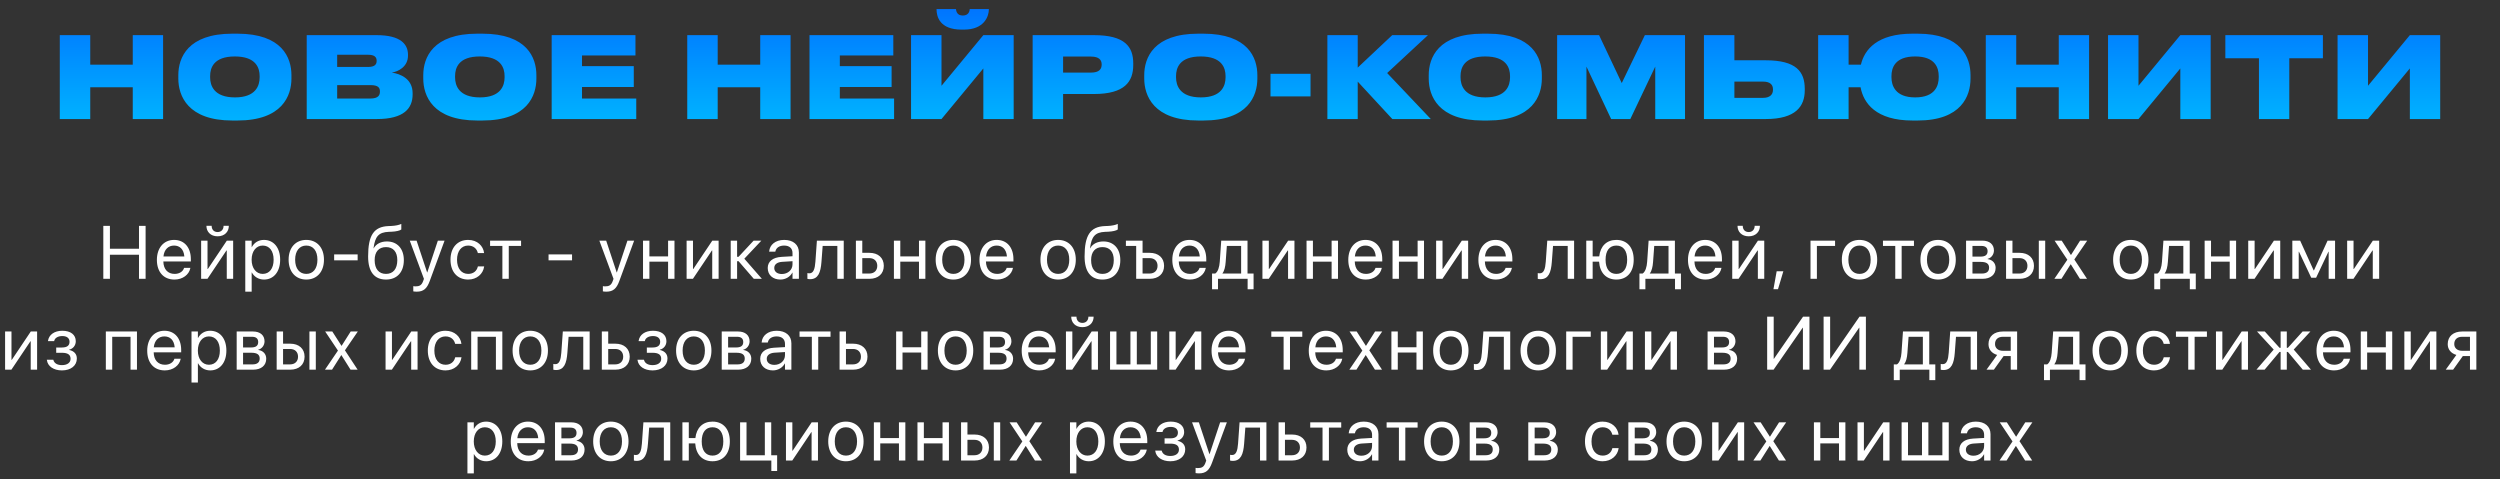
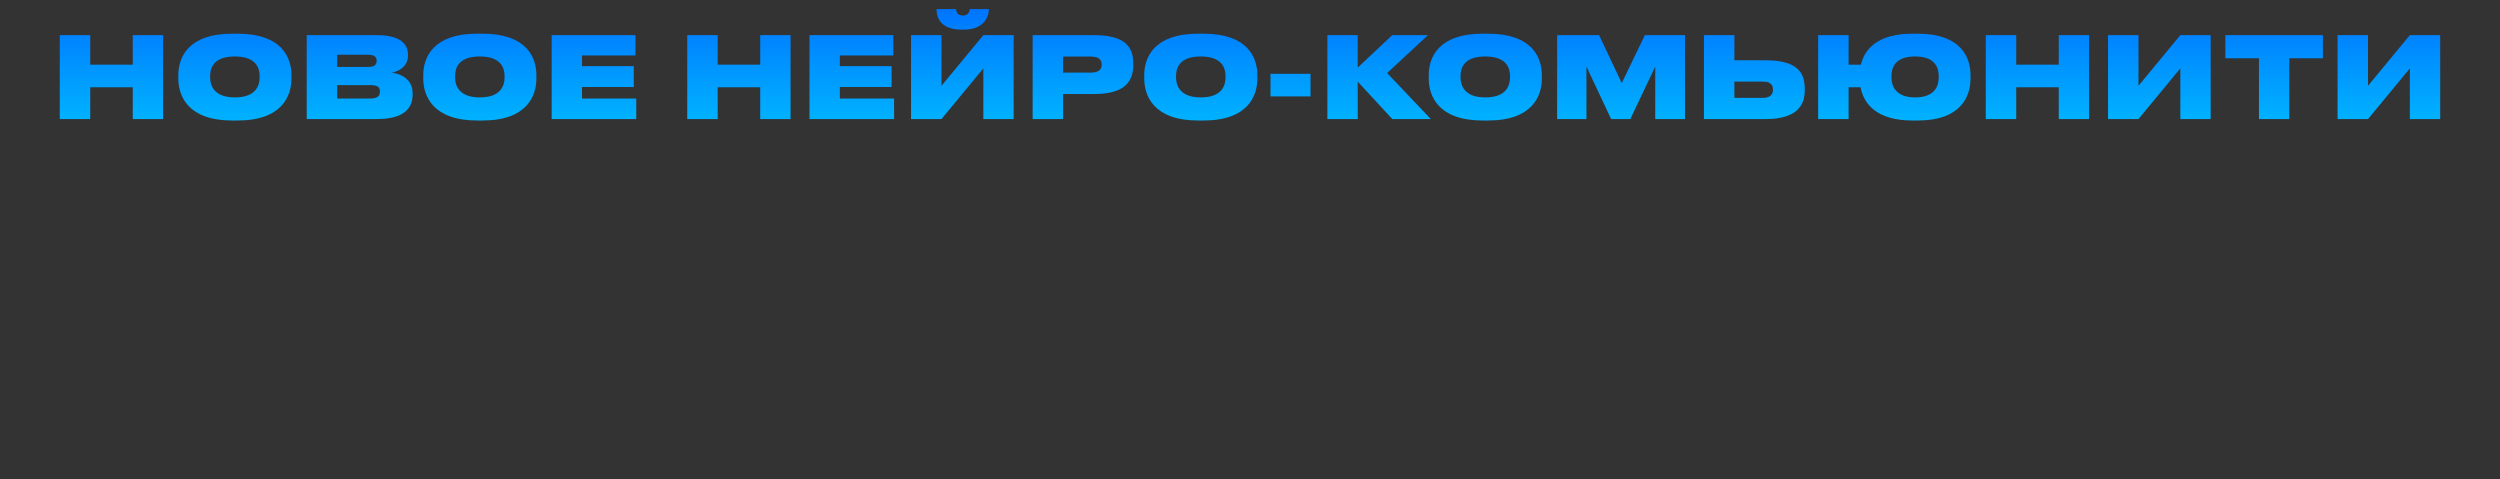
<svg xmlns="http://www.w3.org/2000/svg" width="798" height="153" viewBox="0 0 798 153" fill="none">
  <rect x="0" y="0" width="798" height="153" fill="#333333" stroke="none" />
  <path d="M19.084 38V11.216H28.805V20.648H42.377V11.216H52.06V38H42.377V27.848H28.805V38H19.084ZM74.164 10.748H75.784C90.076 10.748 93.028 18.452 93.028 23.996V25.076C93.028 30.548 90.112 38.468 75.784 38.468H74.164C59.908 38.468 56.92 30.548 56.92 25.076V23.996C56.92 18.416 59.944 10.748 74.164 10.748ZM82.876 24.68V24.284C82.876 21.692 81.724 18.02 74.956 18.02C68.188 18.02 67.072 21.692 67.072 24.284V24.68C67.072 27.272 68.26 31.088 74.992 31.088C81.724 31.088 82.876 27.272 82.876 24.68ZM97.905 38V11.216H120.225C127.893 11.216 130.233 14.132 130.233 17.48V17.732C130.233 21.332 127.065 22.88 125.049 23.168C127.821 23.564 131.709 25.148 131.709 29.756V30.116C131.709 34.544 129.009 38 120.261 38H97.905ZM117.525 17.48H107.625V21.368H117.525C119.577 21.368 120.225 20.576 120.225 19.46V19.388C120.225 18.236 119.541 17.48 117.525 17.48ZM118.245 27.164H107.625V31.448H118.245C120.837 31.448 121.269 30.296 121.269 29.288V29.144C121.269 28.1 120.837 27.164 118.245 27.164ZM152.351 10.748H153.971C168.263 10.748 171.215 18.452 171.215 23.996V25.076C171.215 30.548 168.299 38.468 153.971 38.468H152.351C138.095 38.468 135.107 30.548 135.107 25.076V23.996C135.107 18.416 138.131 10.748 152.351 10.748ZM161.063 24.68V24.284C161.063 21.692 159.911 18.02 153.143 18.02C146.375 18.02 145.259 21.692 145.259 24.284V24.68C145.259 27.272 146.447 31.088 153.179 31.088C159.911 31.088 161.063 27.272 161.063 24.68ZM176.092 11.216H202.84V17.696H185.776V21.116H202.3V27.776H185.776V31.448H203.092V38H176.092V11.216ZM219.37 38V11.216H229.09V20.648H242.662V11.216H252.346V38H242.662V27.848H229.09V38H219.37ZM258.393 11.216H285.141V17.696H268.077V21.116H284.601V27.776H268.077V31.448H285.393V38H258.393V11.216ZM313.883 38V21.836L300.527 38H290.807V11.216H300.527V27.38L313.883 11.216H323.567V38H313.883ZM307.691 9.452H306.935C299.915 9.452 298.943 5.24 298.943 2.972V2.9H305.135C305.243 3.656 305.495 4.952 307.331 4.952H307.367C309.095 4.952 309.527 3.656 309.527 2.9H315.647V2.972C315.647 5.24 314.135 9.452 307.691 9.452ZM349.168 30.008H339.34V38H329.62V11.216H349.168C359.14 11.216 361.732 14.96 361.732 20.252V20.72C361.732 26.048 359.032 30.008 349.168 30.008ZM339.34 18.056V23.168H348.268C350.896 23.168 351.652 22.016 351.652 20.612V20.54C351.652 19.244 350.896 18.056 348.268 18.056H339.34ZM382.484 10.748H384.104C398.396 10.748 401.348 18.452 401.348 23.996V25.076C401.348 30.548 398.432 38.468 384.104 38.468H382.484C368.228 38.468 365.24 30.548 365.24 25.076V23.996C365.24 18.416 368.264 10.748 382.484 10.748ZM391.196 24.68V24.284C391.196 21.692 390.044 18.02 383.276 18.02C376.508 18.02 375.392 21.692 375.392 24.284V24.68C375.392 27.272 376.58 31.088 383.312 31.088C390.044 31.088 391.196 27.272 391.196 24.68ZM405.541 23.564H418.321V30.764H405.541V23.564ZM444.434 38L433.382 26.048V38H423.698V11.216H433.382V21.584L444.398 11.216H455.81L442.778 23.312L456.71 38H444.434ZM473.293 10.748H474.913C489.205 10.748 492.157 18.452 492.157 23.996V25.076C492.157 30.548 489.241 38.468 474.913 38.468H473.293C459.037 38.468 456.049 30.548 456.049 25.076V23.996C456.049 18.416 459.073 10.748 473.293 10.748ZM482.005 24.68V24.284C482.005 21.692 480.853 18.02 474.085 18.02C467.317 18.02 466.201 21.692 466.201 24.284V24.68C466.201 27.272 467.389 31.088 474.121 31.088C480.853 31.088 482.005 27.272 482.005 24.68ZM497.034 38V11.216H510.426L517.662 26.516L525.042 11.216H537.858V38H528.354V21.26L520.398 38H514.278L506.394 21.26V38H497.034ZM553.617 11.216V19.244H563.625C573.417 19.244 576.081 22.916 576.081 28.388V28.784C576.081 33.896 573.273 38 563.589 38H543.897V11.216H553.617ZM553.617 31.232H562.797C564.921 31.232 565.929 30.188 565.929 28.712V28.46C565.929 26.984 564.921 26.048 562.797 26.048H553.617V31.232ZM628.99 23.996V25.076C628.99 30.548 626.146 38.468 612.106 38.468H610.486C598.75 38.468 594.826 32.888 593.89 27.848H590.074V38H580.354V11.216H590.074V20.648H593.998C595.15 15.788 599.218 10.748 610.486 10.748H612.106C626.11 10.748 628.99 18.452 628.99 23.996ZM618.838 24.68V24.284C618.838 21.692 617.758 18.02 611.314 18.02C604.834 18.02 603.754 21.692 603.754 24.284V24.68C603.754 27.272 604.942 31.088 611.314 31.088C617.758 31.088 618.838 27.272 618.838 24.68ZM633.862 38V11.216H643.582V20.648H657.154V11.216H666.838V38H657.154V27.848H643.582V38H633.862ZM695.961 38V21.836L682.605 38H672.885V11.216H682.605V27.38L695.961 11.216H705.645V38H695.961ZM721.058 38V18.596H710.33V11.216H741.47V18.596H730.742V38H721.058ZM769.227 38V21.836L755.871 38H746.151V11.216H755.871V27.38L769.227 11.216H778.911V38H769.227Z" fill="url(#paint0_linear_380_55)" />
-   <path d="M32.977 89V72.09H35.086V79.402H44.367V72.09H46.477V89H44.367V81.301H35.086V89H32.977ZM55.691 89.234C52.188 89.234 50.078 86.785 50.078 82.953V82.941C50.078 79.168 52.234 76.578 55.562 76.578C58.891 76.578 60.918 79.051 60.918 82.707V83.457H52.141C52.188 85.965 53.57 87.43 55.738 87.43C57.285 87.43 58.375 86.656 58.727 85.613L58.762 85.508H60.766L60.742 85.625C60.344 87.641 58.352 89.234 55.691 89.234ZM55.551 78.383C53.781 78.383 52.398 79.59 52.176 81.863H58.844C58.645 79.496 57.332 78.383 55.551 78.383ZM69.453 75.43C67.215 75.43 65.891 73.965 65.891 72.113V72.078H67.566V72.137C67.566 73.18 68.199 74.07 69.465 74.07C70.684 74.07 71.363 73.18 71.363 72.137V72.078H73.039V72.113C73.039 73.965 71.715 75.43 69.453 75.43ZM64.203 89V76.812H66.242V85.871H66.336L72.406 76.812H74.422V89H72.383V79.941H72.289L66.219 89H64.203ZM78.293 93.102V76.812H80.332V78.875H80.379C81.141 77.457 82.5 76.578 84.246 76.578C87.363 76.578 89.426 79.062 89.426 82.906V82.918C89.426 86.762 87.34 89.234 84.281 89.234C82.559 89.234 81.141 88.367 80.379 86.961H80.332V93.102H78.293ZM83.848 87.43C86.004 87.43 87.34 85.695 87.34 82.918V82.906C87.34 80.106 86.004 78.383 83.848 78.383C81.785 78.383 80.32 80.176 80.32 82.906V82.918C80.32 85.637 81.797 87.43 83.848 87.43ZM97.773 89.234C94.387 89.234 92.125 86.785 92.125 82.906V82.883C92.125 79.004 94.398 76.578 97.762 76.578C101.125 76.578 103.41 78.992 103.41 82.883V82.906C103.41 86.797 101.137 89.234 97.773 89.234ZM97.785 87.43C99.93 87.43 101.324 85.766 101.324 82.906V82.883C101.324 80.023 99.918 78.383 97.762 78.383C95.641 78.383 94.211 80.035 94.211 82.883V82.906C94.211 85.777 95.629 87.43 97.785 87.43ZM106.66 83.094V81.195H114.16V83.094H106.66ZM123.211 89.234C119.473 89.234 117.504 86.715 117.504 81.875V81.852C117.504 75.137 119.285 72.348 124.02 72.16L124.922 72.125C126.094 72.078 127.406 71.832 128.098 71.469V73.25C127.711 73.602 126.422 73.906 125.016 73.965L124.113 74C120.773 74.129 119.754 75.57 119.25 79.098L119.227 79.262H119.273C120.082 77.82 121.617 77.07 123.516 77.07C126.809 77.07 128.906 79.391 128.906 83.012V83.035C128.906 86.867 126.738 89.234 123.211 89.234ZM123.211 87.43C125.496 87.43 126.82 85.836 126.82 83.035V83.012C126.82 80.363 125.496 78.875 123.211 78.875C120.914 78.875 119.59 80.363 119.59 83.012V83.035C119.59 85.836 120.914 87.43 123.211 87.43ZM133.012 93.102C132.613 93.102 132.18 93.055 131.922 93.008V91.344C132.098 91.379 132.332 91.414 132.578 91.414C133.867 91.414 134.582 91.086 135.074 89.703L135.32 89.012L130.797 76.812H132.977L136.34 86.961H136.387L139.762 76.812H141.906L137.148 89.762C136.281 92.094 135.215 93.102 133.012 93.102ZM149.445 89.234C145.988 89.234 143.797 86.773 143.797 82.894V82.883C143.797 79.039 146.035 76.578 149.422 76.578C152.457 76.578 154.25 78.594 154.508 80.68L154.52 80.773H152.527L152.504 80.68C152.199 79.461 151.215 78.383 149.422 78.383C147.301 78.383 145.883 80.141 145.883 82.906V82.918C145.883 85.754 147.336 87.43 149.445 87.43C151.109 87.43 152.176 86.492 152.516 85.133L152.539 85.039H154.543L154.531 85.121C154.203 87.441 152.199 89.234 149.445 89.234ZM166.324 76.812V78.5H162.398V89H160.359V78.5H156.434V76.812H166.324ZM175.098 83.094V81.195H182.598V83.094H175.098ZM193.527 93.102C193.129 93.102 192.695 93.055 192.438 93.008V91.344C192.613 91.379 192.848 91.414 193.094 91.414C194.383 91.414 195.098 91.086 195.59 89.703L195.836 89.012L191.312 76.812H193.492L196.855 86.961H196.902L200.277 76.812H202.422L197.664 89.762C196.797 92.094 195.73 93.102 193.527 93.102ZM213.254 89V83.527H207.289V89H205.25V76.812H207.289V81.84H213.254V76.812H215.293V89H213.254ZM219.164 89V76.812H221.203V85.871H221.297L227.367 76.812H229.383V89H227.344V79.941H227.25L221.18 89H219.164ZM235.75 83.375H235.281V89H233.242V76.812H235.281V81.969H235.75L240.555 76.812H243.027L237.59 82.578L243.191 89H240.613L235.75 83.375ZM249.113 89.234C246.688 89.234 245.059 87.769 245.059 85.555V85.531C245.059 83.457 246.676 82.156 249.477 81.992L252.969 81.793V80.773C252.969 79.285 251.996 78.383 250.297 78.383C248.727 78.383 247.742 79.133 247.508 80.223L247.484 80.328H245.516L245.527 80.199C245.703 78.195 247.449 76.578 250.32 76.578C253.203 76.578 255.008 78.137 255.008 80.574V89H252.969V87.019H252.922C252.207 88.356 250.742 89.234 249.113 89.234ZM247.145 85.555C247.145 86.727 248.105 87.465 249.57 87.465C251.492 87.465 252.969 86.141 252.969 84.371V83.375L249.711 83.574C248.082 83.668 247.145 84.394 247.145 85.531V85.555ZM262.207 83.633C261.949 86.996 261.164 89.117 258.574 89.117C258.188 89.117 257.883 89.059 257.719 89V87.16C257.824 87.195 258.047 87.242 258.363 87.242C259.664 87.242 260.109 85.824 260.273 83.586L260.754 76.812H269.32V89H267.281V78.5H262.594L262.207 83.633ZM273.203 89V76.812H275.242V80.703H277.527C280.316 80.703 282.109 82.309 282.109 84.84V84.863C282.109 87.394 280.316 89 277.527 89H273.203ZM277.492 82.391H275.242V87.312H277.492C279.051 87.312 280.023 86.34 280.023 84.863V84.84C280.023 83.352 279.039 82.391 277.492 82.391ZM293.34 89V83.527H287.375V89H285.336V76.812H287.375V81.84H293.34V76.812H295.379V89H293.34ZM304.312 89.234C300.926 89.234 298.664 86.785 298.664 82.906V82.883C298.664 79.004 300.938 76.578 304.301 76.578C307.664 76.578 309.949 78.992 309.949 82.883V82.906C309.949 86.797 307.676 89.234 304.312 89.234ZM304.324 87.43C306.469 87.43 307.863 85.766 307.863 82.906V82.883C307.863 80.023 306.457 78.383 304.301 78.383C302.18 78.383 300.75 80.035 300.75 82.883V82.906C300.75 85.777 302.168 87.43 304.324 87.43ZM318.262 89.234C314.758 89.234 312.648 86.785 312.648 82.953V82.941C312.648 79.168 314.805 76.578 318.133 76.578C321.461 76.578 323.488 79.051 323.488 82.707V83.457H314.711C314.758 85.965 316.141 87.43 318.309 87.43C319.855 87.43 320.945 86.656 321.297 85.613L321.332 85.508H323.336L323.312 85.625C322.914 87.641 320.922 89.234 318.262 89.234ZM318.121 78.383C316.352 78.383 314.969 79.59 314.746 81.863H321.414C321.215 79.496 319.902 78.383 318.121 78.383ZM337.758 89.234C334.371 89.234 332.109 86.785 332.109 82.906V82.883C332.109 79.004 334.383 76.578 337.746 76.578C341.109 76.578 343.395 78.992 343.395 82.883V82.906C343.395 86.797 341.121 89.234 337.758 89.234ZM337.77 87.43C339.914 87.43 341.309 85.766 341.309 82.906V82.883C341.309 80.023 339.902 78.383 337.746 78.383C335.625 78.383 334.195 80.035 334.195 82.883V82.906C334.195 85.777 335.613 87.43 337.77 87.43ZM351.906 89.234C348.168 89.234 346.199 86.715 346.199 81.875V81.852C346.199 75.137 347.98 72.348 352.715 72.16L353.617 72.125C354.789 72.078 356.102 71.832 356.793 71.469V73.25C356.406 73.602 355.117 73.906 353.711 73.965L352.809 74C349.469 74.129 348.449 75.57 347.945 79.098L347.922 79.262H347.969C348.777 77.82 350.312 77.07 352.211 77.07C355.504 77.07 357.602 79.391 357.602 83.012V83.035C357.602 86.867 355.434 89.234 351.906 89.234ZM351.906 87.43C354.191 87.43 355.516 85.836 355.516 83.035V83.012C355.516 80.363 354.191 78.875 351.906 78.875C349.609 78.875 348.285 80.363 348.285 83.012V83.035C348.285 85.836 349.609 87.43 351.906 87.43ZM362.668 89V78.5H359.387V76.812H364.707V80.703H366.992C369.781 80.703 371.574 82.309 371.574 84.84V84.863C371.574 87.394 369.781 89 366.992 89H362.668ZM366.957 82.391H364.707V87.312H366.957C368.516 87.312 369.488 86.34 369.488 84.863V84.84C369.488 83.352 368.504 82.391 366.957 82.391ZM379.816 89.234C376.312 89.234 374.203 86.785 374.203 82.953V82.941C374.203 79.168 376.359 76.578 379.688 76.578C383.016 76.578 385.043 79.051 385.043 82.707V83.457H376.266C376.312 85.965 377.695 87.43 379.863 87.43C381.41 87.43 382.5 86.656 382.852 85.613L382.887 85.508H384.891L384.867 85.625C384.469 87.641 382.477 89.234 379.816 89.234ZM379.676 78.383C377.906 78.383 376.523 79.59 376.301 81.863H382.969C382.77 79.496 381.457 78.383 379.676 78.383ZM388.785 92.34H386.887V87.312H387.906C388.797 86.727 389.23 85.215 389.348 83.574L389.816 76.812H398.207V87.312H400.141V92.34H398.242V89H388.785V92.34ZM396.168 87.312V78.5H391.609L391.234 83.621C391.129 85.156 390.812 86.481 390.203 87.266V87.312H396.168ZM402.969 89V76.812H405.008V85.871H405.102L411.172 76.812H413.188V89H411.148V79.941H411.055L404.984 89H402.969ZM425.051 89V83.527H419.086V89H417.047V76.812H419.086V81.84H425.051V76.812H427.09V89H425.051ZM435.988 89.234C432.484 89.234 430.375 86.785 430.375 82.953V82.941C430.375 79.168 432.531 76.578 435.859 76.578C439.188 76.578 441.215 79.051 441.215 82.707V83.457H432.438C432.484 85.965 433.867 87.43 436.035 87.43C437.582 87.43 438.672 86.656 439.023 85.613L439.059 85.508H441.062L441.039 85.625C440.641 87.641 438.648 89.234 435.988 89.234ZM435.848 78.383C434.078 78.383 432.695 79.59 432.473 81.863H439.141C438.941 79.496 437.629 78.383 435.848 78.383ZM452.504 89V83.527H446.539V89H444.5V76.812H446.539V81.84H452.504V76.812H454.543V89H452.504ZM458.414 89V76.812H460.453V85.871H460.547L466.617 76.812H468.633V89H466.594V79.941H466.5L460.43 89H458.414ZM477.52 89.234C474.016 89.234 471.906 86.785 471.906 82.953V82.941C471.906 79.168 474.062 76.578 477.391 76.578C480.719 76.578 482.746 79.051 482.746 82.707V83.457H473.969C474.016 85.965 475.398 87.43 477.566 87.43C479.113 87.43 480.203 86.656 480.555 85.613L480.59 85.508H482.594L482.57 85.625C482.172 87.641 480.18 89.234 477.52 89.234ZM477.379 78.383C475.609 78.383 474.227 79.59 474.004 81.863H480.672C480.473 79.496 479.16 78.383 477.379 78.383ZM495.34 83.633C495.082 86.996 494.297 89.117 491.707 89.117C491.32 89.117 491.016 89.059 490.852 89V87.16C490.957 87.195 491.18 87.242 491.496 87.242C492.797 87.242 493.242 85.824 493.406 83.586L493.887 76.812H502.453V89H500.414V78.5H495.727L495.34 83.633ZM506.336 89V76.812H508.375V81.84H510.473C510.836 78.547 512.852 76.578 515.945 76.578C519.367 76.578 521.477 78.969 521.477 82.894V82.918C521.477 86.832 519.367 89.234 515.945 89.234C512.711 89.234 510.66 87.078 510.426 83.527H508.375V89H506.336ZM515.945 87.43C518.148 87.43 519.391 85.777 519.391 82.918V82.894C519.391 80.023 518.148 78.383 515.945 78.383C513.742 78.383 512.5 80.023 512.5 82.894V82.918C512.5 85.777 513.742 87.43 515.945 87.43ZM525.207 92.34H523.309V87.312H524.328C525.219 86.727 525.652 85.215 525.77 83.574L526.238 76.812H534.629V87.312H536.562V92.34H534.664V89H525.207V92.34ZM532.59 87.312V78.5H528.031L527.656 83.621C527.551 85.156 527.234 86.481 526.625 87.266V87.312H532.59ZM544.418 89.234C540.914 89.234 538.805 86.785 538.805 82.953V82.941C538.805 79.168 540.961 76.578 544.289 76.578C547.617 76.578 549.645 79.051 549.645 82.707V83.457H540.867C540.914 85.965 542.297 87.43 544.465 87.43C546.012 87.43 547.102 86.656 547.453 85.613L547.488 85.508H549.492L549.469 85.625C549.07 87.641 547.078 89.234 544.418 89.234ZM544.277 78.383C542.508 78.383 541.125 79.59 540.902 81.863H547.57C547.371 79.496 546.059 78.383 544.277 78.383ZM558.18 75.43C555.941 75.43 554.617 73.965 554.617 72.113V72.078H556.293V72.137C556.293 73.18 556.926 74.07 558.191 74.07C559.41 74.07 560.09 73.18 560.09 72.137V72.078H561.766V72.113C561.766 73.965 560.441 75.43 558.18 75.43ZM552.93 89V76.812H554.969V85.871H555.062L561.133 76.812H563.148V89H561.109V79.941H561.016L554.945 89H552.93ZM566.082 92.316L567.113 86.586H569.246L567.535 92.316H566.082ZM585.754 78.5H579.953V89H577.914V76.812H585.754V78.5ZM593.562 89.234C590.176 89.234 587.914 86.785 587.914 82.906V82.883C587.914 79.004 590.188 76.578 593.551 76.578C596.914 76.578 599.199 78.992 599.199 82.883V82.906C599.199 86.797 596.926 89.234 593.562 89.234ZM593.574 87.43C595.719 87.43 597.113 85.766 597.113 82.906V82.883C597.113 80.023 595.707 78.383 593.551 78.383C591.43 78.383 590 80.035 590 82.883V82.906C590 85.777 591.418 87.43 593.574 87.43ZM610.934 76.812V78.5H607.008V89H604.969V78.5H601.043V76.812H610.934ZM618.648 89.234C615.262 89.234 613 86.785 613 82.906V82.883C613 79.004 615.273 76.578 618.637 76.578C622 76.578 624.285 78.992 624.285 82.883V82.906C624.285 86.797 622.012 89.234 618.648 89.234ZM618.66 87.43C620.805 87.43 622.199 85.766 622.199 82.906V82.883C622.199 80.023 620.793 78.383 618.637 78.383C616.516 78.383 615.086 80.035 615.086 82.883V82.906C615.086 85.777 616.504 87.43 618.66 87.43ZM627.57 89V76.812H632.785C635.07 76.812 636.465 78.019 636.465 79.953V79.977C636.465 81.231 635.586 82.379 634.461 82.613V82.707C635.996 82.918 637.004 83.996 637.004 85.484V85.508C637.004 87.652 635.41 89 632.82 89H627.57ZM629.609 81.91H632.176C633.711 81.91 634.438 81.359 634.438 80.188V80.164C634.438 79.074 633.758 78.5 632.48 78.5H629.609V81.91ZM629.609 87.312H632.645C634.121 87.312 634.918 86.68 634.918 85.461V85.438C634.918 84.184 634.062 83.598 632.281 83.598H629.609V87.312ZM640.336 89V76.812H642.375V80.703H644.66C647.449 80.703 649.242 82.309 649.242 84.84V84.863C649.242 87.394 647.449 89 644.66 89H640.336ZM650.789 89V76.812H652.828V89H650.789ZM644.625 82.391H642.375V87.312H644.625C646.184 87.312 647.156 86.34 647.156 84.863V84.84C647.156 83.352 646.172 82.391 644.625 82.391ZM655.75 89L659.898 82.906L655.82 76.812H658.094L661.023 81.383H661.07L663.965 76.812H666.238L662.125 82.824L666.18 89H663.918L661 84.359H660.953L658.012 89H655.75ZM680.156 89.234C676.77 89.234 674.508 86.785 674.508 82.906V82.883C674.508 79.004 676.781 76.578 680.145 76.578C683.508 76.578 685.793 78.992 685.793 82.883V82.906C685.793 86.797 683.52 89.234 680.156 89.234ZM680.168 87.43C682.312 87.43 683.707 85.766 683.707 82.906V82.883C683.707 80.023 682.301 78.383 680.145 78.383C678.023 78.383 676.594 80.035 676.594 82.883V82.906C676.594 85.777 678.012 87.43 680.168 87.43ZM689.535 92.34H687.637V87.312H688.656C689.547 86.727 689.98 85.215 690.098 83.574L690.566 76.812H698.957V87.312H700.891V92.34H698.992V89H689.535V92.34ZM696.918 87.312V78.5H692.359L691.984 83.621C691.879 85.156 691.562 86.481 690.953 87.266V87.312H696.918ZM711.723 89V83.527H705.758V89H703.719V76.812H705.758V81.84H711.723V76.812H713.762V89H711.723ZM717.633 89V76.812H719.672V85.871H719.766L725.836 76.812H727.852V89H725.812V79.941H725.719L719.648 89H717.633ZM733.75 89H731.711V76.812H734.207L738.52 86.305H738.613L742.961 76.812H745.352V89H743.312V80.352H743.23L739.305 88.648H737.746L733.832 80.352H733.75V89ZM749.211 89V76.812H751.25V85.871H751.344L757.414 76.812H759.43V89H757.391V79.941H757.297L751.227 89H749.211ZM1.625 118V105.812H3.664V114.871H3.758L9.828 105.812H11.844V118H9.805V108.941H9.711L3.641 118H1.625ZM19.77 118.234C17.121 118.234 15.211 116.922 14.965 114.93L14.953 114.836H17.016L17.051 114.953C17.344 115.973 18.316 116.547 19.77 116.547C21.457 116.547 22.523 115.773 22.523 114.543V114.52C22.523 113.219 21.633 112.609 19.77 112.609H17.941V110.922H19.77C21.387 110.922 22.195 110.312 22.195 109.105V109.082C22.195 107.945 21.34 107.266 19.898 107.266C18.504 107.266 17.484 107.887 17.297 108.836L17.285 108.895H15.305L15.316 108.812C15.598 106.844 17.367 105.578 19.898 105.578C22.559 105.578 24.188 106.855 24.188 108.918V108.941C24.188 110.242 23.332 111.332 22.09 111.613V111.707C23.66 112.047 24.527 113.02 24.527 114.426V114.449C24.527 116.711 22.617 118.234 19.77 118.234ZM33.781 118V105.812H43.719V118H41.668V107.5H35.82V118H33.781ZM52.605 118.234C49.102 118.234 46.992 115.785 46.992 111.953V111.941C46.992 108.168 49.148 105.578 52.477 105.578C55.805 105.578 57.832 108.051 57.832 111.707V112.457H49.055C49.102 114.965 50.484 116.43 52.652 116.43C54.199 116.43 55.289 115.656 55.641 114.613L55.676 114.508H57.68L57.656 114.625C57.258 116.641 55.266 118.234 52.605 118.234ZM52.465 107.383C50.695 107.383 49.312 108.59 49.09 110.863H55.758C55.559 108.496 54.246 107.383 52.465 107.383ZM61.129 122.102V105.812H63.168V107.875H63.215C63.977 106.457 65.336 105.578 67.082 105.578C70.199 105.578 72.262 108.062 72.262 111.906V111.918C72.262 115.762 70.176 118.234 67.117 118.234C65.394 118.234 63.977 117.367 63.215 115.961H63.168V122.102H61.129ZM66.684 116.43C68.84 116.43 70.176 114.695 70.176 111.918V111.906C70.176 109.105 68.84 107.383 66.684 107.383C64.621 107.383 63.156 109.176 63.156 111.906V111.918C63.156 114.637 64.633 116.43 66.684 116.43ZM75.547 118V105.812H80.762C83.047 105.812 84.441 107.02 84.441 108.953V108.977C84.441 110.23 83.562 111.379 82.438 111.613V111.707C83.973 111.918 84.981 112.996 84.981 114.484V114.508C84.981 116.652 83.387 118 80.797 118H75.547ZM77.586 110.91H80.152C81.688 110.91 82.414 110.359 82.414 109.188V109.164C82.414 108.074 81.734 107.5 80.457 107.5H77.586V110.91ZM77.586 116.312H80.621C82.098 116.312 82.894 115.68 82.894 114.461V114.438C82.894 113.184 82.039 112.598 80.258 112.598H77.586V116.312ZM88.312 118V105.812H90.352V109.703H92.637C95.426 109.703 97.219 111.309 97.219 113.84V113.863C97.219 116.395 95.426 118 92.637 118H88.312ZM98.766 118V105.812H100.805V118H98.766ZM92.602 111.391H90.352V116.312H92.602C94.16 116.312 95.133 115.34 95.133 113.863V113.84C95.133 112.352 94.148 111.391 92.602 111.391ZM103.727 118L107.875 111.906L103.797 105.812H106.07L109 110.383H109.047L111.941 105.812H114.215L110.102 111.824L114.156 118H111.895L108.977 113.359H108.93L105.988 118H103.727ZM123.07 118V105.812H125.109V114.871H125.203L131.273 105.812H133.289V118H131.25V108.941H131.156L125.086 118H123.07ZM142.211 118.234C138.754 118.234 136.562 115.773 136.562 111.895V111.883C136.562 108.039 138.801 105.578 142.188 105.578C145.223 105.578 147.016 107.594 147.273 109.68L147.285 109.773H145.293L145.27 109.68C144.965 108.461 143.98 107.383 142.188 107.383C140.066 107.383 138.648 109.141 138.648 111.906V111.918C138.648 114.754 140.102 116.43 142.211 116.43C143.875 116.43 144.941 115.492 145.281 114.133L145.305 114.039H147.309L147.297 114.121C146.969 116.441 144.965 118.234 142.211 118.234ZM150.406 118V105.812H160.344V118H158.293V107.5H152.445V118H150.406ZM169.266 118.234C165.879 118.234 163.617 115.785 163.617 111.906V111.883C163.617 108.004 165.891 105.578 169.254 105.578C172.617 105.578 174.902 107.992 174.902 111.883V111.906C174.902 115.797 172.629 118.234 169.266 118.234ZM169.277 116.43C171.422 116.43 172.816 114.766 172.816 111.906V111.883C172.816 109.023 171.41 107.383 169.254 107.383C167.133 107.383 165.703 109.035 165.703 111.883V111.906C165.703 114.777 167.121 116.43 169.277 116.43ZM181.105 112.633C180.848 115.996 180.062 118.117 177.473 118.117C177.086 118.117 176.781 118.059 176.617 118V116.16C176.723 116.195 176.945 116.242 177.262 116.242C178.562 116.242 179.008 114.824 179.172 112.586L179.652 105.812H188.219V118H186.18V107.5H181.492L181.105 112.633ZM192.102 118V105.812H194.141V109.703H196.426C199.215 109.703 201.008 111.309 201.008 113.84V113.863C201.008 116.395 199.215 118 196.426 118H192.102ZM196.391 111.391H194.141V116.312H196.391C197.949 116.312 198.922 115.34 198.922 113.863V113.84C198.922 112.352 197.938 111.391 196.391 111.391ZM208.301 118.234C205.652 118.234 203.742 116.922 203.496 114.93L203.484 114.836H205.547L205.582 114.953C205.875 115.973 206.848 116.547 208.301 116.547C209.988 116.547 211.055 115.773 211.055 114.543V114.52C211.055 113.219 210.164 112.609 208.301 112.609H206.473V110.922H208.301C209.918 110.922 210.727 110.312 210.727 109.105V109.082C210.727 107.945 209.871 107.266 208.43 107.266C207.035 107.266 206.016 107.887 205.828 108.836L205.816 108.895H203.836L203.848 108.812C204.129 106.844 205.898 105.578 208.43 105.578C211.09 105.578 212.719 106.855 212.719 108.918V108.941C212.719 110.242 211.863 111.332 210.621 111.613V111.707C212.191 112.047 213.059 113.02 213.059 114.426V114.449C213.059 116.711 211.148 118.234 208.301 118.234ZM221.453 118.234C218.066 118.234 215.805 115.785 215.805 111.906V111.883C215.805 108.004 218.078 105.578 221.441 105.578C224.805 105.578 227.09 107.992 227.09 111.883V111.906C227.09 115.797 224.816 118.234 221.453 118.234ZM221.465 116.43C223.609 116.43 225.004 114.766 225.004 111.906V111.883C225.004 109.023 223.598 107.383 221.441 107.383C219.32 107.383 217.891 109.035 217.891 111.883V111.906C217.891 114.777 219.309 116.43 221.465 116.43ZM230.375 118V105.812H235.59C237.875 105.812 239.27 107.02 239.27 108.953V108.977C239.27 110.23 238.391 111.379 237.266 111.613V111.707C238.801 111.918 239.809 112.996 239.809 114.484V114.508C239.809 116.652 238.215 118 235.625 118H230.375ZM232.414 110.91H234.98C236.516 110.91 237.242 110.359 237.242 109.188V109.164C237.242 108.074 236.562 107.5 235.285 107.5H232.414V110.91ZM232.414 116.312H235.449C236.926 116.312 237.723 115.68 237.723 114.461V114.438C237.723 113.184 236.867 112.598 235.086 112.598H232.414V116.312ZM246.715 118.234C244.289 118.234 242.66 116.77 242.66 114.555V114.531C242.66 112.457 244.277 111.156 247.078 110.992L250.57 110.793V109.773C250.57 108.285 249.598 107.383 247.898 107.383C246.328 107.383 245.344 108.133 245.109 109.223L245.086 109.328H243.117L243.129 109.199C243.305 107.195 245.051 105.578 247.922 105.578C250.805 105.578 252.609 107.137 252.609 109.574V118H250.57V116.02H250.523C249.809 117.355 248.344 118.234 246.715 118.234ZM244.746 114.555C244.746 115.727 245.707 116.465 247.172 116.465C249.094 116.465 250.57 115.141 250.57 113.371V112.375L247.312 112.574C245.684 112.668 244.746 113.395 244.746 114.531V114.555ZM265.105 105.812V107.5H261.18V118H259.141V107.5H255.215V105.812H265.105ZM267.992 118V105.812H270.031V109.703H272.316C275.105 109.703 276.898 111.309 276.898 113.84V113.863C276.898 116.395 275.105 118 272.316 118H267.992ZM272.281 111.391H270.031V116.312H272.281C273.84 116.312 274.812 115.34 274.812 113.863V113.84C274.812 112.352 273.828 111.391 272.281 111.391ZM294.051 118V112.527H288.086V118H286.047V105.812H288.086V110.84H294.051V105.812H296.09V118H294.051ZM305.023 118.234C301.637 118.234 299.375 115.785 299.375 111.906V111.883C299.375 108.004 301.648 105.578 305.012 105.578C308.375 105.578 310.66 107.992 310.66 111.883V111.906C310.66 115.797 308.387 118.234 305.023 118.234ZM305.035 116.43C307.18 116.43 308.574 114.766 308.574 111.906V111.883C308.574 109.023 307.168 107.383 305.012 107.383C302.891 107.383 301.461 109.035 301.461 111.883V111.906C301.461 114.777 302.879 116.43 305.035 116.43ZM313.945 118V105.812H319.16C321.445 105.812 322.84 107.02 322.84 108.953V108.977C322.84 110.23 321.961 111.379 320.836 111.613V111.707C322.371 111.918 323.379 112.996 323.379 114.484V114.508C323.379 116.652 321.785 118 319.195 118H313.945ZM315.984 110.91H318.551C320.086 110.91 320.812 110.359 320.812 109.188V109.164C320.812 108.074 320.133 107.5 318.855 107.5H315.984V110.91ZM315.984 116.312H319.02C320.496 116.312 321.293 115.68 321.293 114.461V114.438C321.293 113.184 320.438 112.598 318.656 112.598H315.984V116.312ZM331.738 118.234C328.234 118.234 326.125 115.785 326.125 111.953V111.941C326.125 108.168 328.281 105.578 331.609 105.578C334.938 105.578 336.965 108.051 336.965 111.707V112.457H328.188C328.234 114.965 329.617 116.43 331.785 116.43C333.332 116.43 334.422 115.656 334.773 114.613L334.809 114.508H336.812L336.789 114.625C336.391 116.641 334.398 118.234 331.738 118.234ZM331.598 107.383C329.828 107.383 328.445 108.59 328.223 110.863H334.891C334.691 108.496 333.379 107.383 331.598 107.383ZM345.5 104.43C343.262 104.43 341.938 102.965 341.938 101.113V101.078H343.613V101.137C343.613 102.18 344.246 103.07 345.512 103.07C346.73 103.07 347.41 102.18 347.41 101.137V101.078H349.086V101.113C349.086 102.965 347.762 104.43 345.5 104.43ZM340.25 118V105.812H342.289V114.871H342.383L348.453 105.812H350.469V118H348.43V108.941H348.336L342.266 118H340.25ZM354.328 118V105.812H356.367V116.312H360.832V105.812H362.871V116.312H367.336V105.812H369.375V118H354.328ZM373.234 118V105.812H375.273V114.871H375.367L381.438 105.812H383.453V118H381.414V108.941H381.32L375.25 118H373.234ZM392.34 118.234C388.836 118.234 386.727 115.785 386.727 111.953V111.941C386.727 108.168 388.883 105.578 392.211 105.578C395.539 105.578 397.566 108.051 397.566 111.707V112.457H388.789C388.836 114.965 390.219 116.43 392.387 116.43C393.934 116.43 395.023 115.656 395.375 114.613L395.41 114.508H397.414L397.391 114.625C396.992 116.641 395 118.234 392.34 118.234ZM392.199 107.383C390.43 107.383 389.047 108.59 388.824 110.863H395.492C395.293 108.496 393.98 107.383 392.199 107.383ZM415.691 105.812V107.5H411.766V118H409.727V107.5H405.801V105.812H415.691ZM423.371 118.234C419.867 118.234 417.758 115.785 417.758 111.953V111.941C417.758 108.168 419.914 105.578 423.242 105.578C426.57 105.578 428.598 108.051 428.598 111.707V112.457H419.82C419.867 114.965 421.25 116.43 423.418 116.43C424.965 116.43 426.055 115.656 426.406 114.613L426.441 114.508H428.445L428.422 114.625C428.023 116.641 426.031 118.234 423.371 118.234ZM423.23 107.383C421.461 107.383 420.078 108.59 419.855 110.863H426.523C426.324 108.496 425.012 107.383 423.23 107.383ZM430.711 118L434.859 111.906L430.781 105.812H433.055L435.984 110.383H436.031L438.926 105.812H441.199L437.086 111.824L441.141 118H438.879L435.961 113.359H435.914L432.973 118H430.711ZM452.137 118V112.527H446.172V118H444.133V105.812H446.172V110.84H452.137V105.812H454.176V118H452.137ZM463.109 118.234C459.723 118.234 457.461 115.785 457.461 111.906V111.883C457.461 108.004 459.734 105.578 463.098 105.578C466.461 105.578 468.746 107.992 468.746 111.883V111.906C468.746 115.797 466.473 118.234 463.109 118.234ZM463.121 116.43C465.266 116.43 466.66 114.766 466.66 111.906V111.883C466.66 109.023 465.254 107.383 463.098 107.383C460.977 107.383 459.547 109.035 459.547 111.883V111.906C459.547 114.777 460.965 116.43 463.121 116.43ZM474.949 112.633C474.691 115.996 473.906 118.117 471.316 118.117C470.93 118.117 470.625 118.059 470.461 118V116.16C470.566 116.195 470.789 116.242 471.105 116.242C472.406 116.242 472.852 114.824 473.016 112.586L473.496 105.812H482.062V118H480.023V107.5H475.336L474.949 112.633ZM491.008 118.234C487.621 118.234 485.359 115.785 485.359 111.906V111.883C485.359 108.004 487.633 105.578 490.996 105.578C494.359 105.578 496.645 107.992 496.645 111.883V111.906C496.645 115.797 494.371 118.234 491.008 118.234ZM491.02 116.43C493.164 116.43 494.559 114.766 494.559 111.906V111.883C494.559 109.023 493.152 107.383 490.996 107.383C488.875 107.383 487.445 109.035 487.445 111.883V111.906C487.445 114.777 488.863 116.43 491.02 116.43ZM507.77 107.5H501.969V118H499.93V105.812H507.77V107.5ZM510.984 118V105.812H513.023V114.871H513.117L519.188 105.812H521.203V118H519.164V108.941H519.07L513 118H510.984ZM525.062 118V105.812H527.102V114.871H527.195L533.266 105.812H535.281V118H533.242V108.941H533.148L527.078 118H525.062ZM545.062 118V105.812H550.277C552.562 105.812 553.957 107.02 553.957 108.953V108.977C553.957 110.23 553.078 111.379 551.953 111.613V111.707C553.488 111.918 554.496 112.996 554.496 114.484V114.508C554.496 116.652 552.902 118 550.312 118H545.062ZM547.102 110.91H549.668C551.203 110.91 551.93 110.359 551.93 109.188V109.164C551.93 108.074 551.25 107.5 549.973 107.5H547.102V110.91ZM547.102 116.312H550.137C551.613 116.312 552.41 115.68 552.41 114.461V114.438C552.41 113.184 551.555 112.598 549.773 112.598H547.102V116.312ZM564.078 118V101.09H566.164V114.531H566.234L575.527 101.09H577.578V118H575.492V104.605H575.422L566.129 118H564.078ZM582.094 118V101.09H584.18V114.531H584.25L593.543 101.09H595.594V118H593.508V104.605H593.438L584.145 118H582.094ZM606.395 121.34H604.496V116.312H605.516C606.406 115.727 606.84 114.215 606.957 112.574L607.426 105.812H615.816V116.312H617.75V121.34H615.852V118H606.395V121.34ZM613.777 116.312V107.5H609.219L608.844 112.621C608.738 114.156 608.422 115.48 607.812 116.266V116.312H613.777ZM623.965 112.633C623.707 115.996 622.922 118.117 620.332 118.117C619.945 118.117 619.641 118.059 619.477 118V116.16C619.582 116.195 619.805 116.242 620.121 116.242C621.422 116.242 621.867 114.824 622.031 112.586L622.512 105.812H631.078V118H629.039V107.5H624.352L623.965 112.633ZM641.828 118V113.664H639.543L636.449 118H634.094L637.492 113.289C635.77 112.797 634.727 111.531 634.727 109.867V109.844C634.727 107.348 636.531 105.812 639.332 105.812H643.867V118H641.828ZM639.344 111.977H641.828V107.5H639.344C637.762 107.5 636.812 108.355 636.812 109.809V109.832C636.812 111.086 637.773 111.977 639.344 111.977ZM654.34 121.34H652.441V116.312H653.461C654.352 115.727 654.785 114.215 654.902 112.574L655.371 105.812H663.762V116.312H665.695V121.34H663.797V118H654.34V121.34ZM661.723 116.312V107.5H657.164L656.789 112.621C656.684 114.156 656.367 115.48 655.758 116.266V116.312H661.723ZM673.586 118.234C670.199 118.234 667.938 115.785 667.938 111.906V111.883C667.938 108.004 670.211 105.578 673.574 105.578C676.938 105.578 679.223 107.992 679.223 111.883V111.906C679.223 115.797 676.949 118.234 673.586 118.234ZM673.598 116.43C675.742 116.43 677.137 114.766 677.137 111.906V111.883C677.137 109.023 675.73 107.383 673.574 107.383C671.453 107.383 670.023 109.035 670.023 111.883V111.906C670.023 114.777 671.441 116.43 673.598 116.43ZM687.57 118.234C684.113 118.234 681.922 115.773 681.922 111.895V111.883C681.922 108.039 684.16 105.578 687.547 105.578C690.582 105.578 692.375 107.594 692.633 109.68L692.645 109.773H690.652L690.629 109.68C690.324 108.461 689.34 107.383 687.547 107.383C685.426 107.383 684.008 109.141 684.008 111.906V111.918C684.008 114.754 685.461 116.43 687.57 116.43C689.234 116.43 690.301 115.492 690.641 114.133L690.664 114.039H692.668L692.656 114.121C692.328 116.441 690.324 118.234 687.57 118.234ZM704.449 105.812V107.5H700.523V118H698.484V107.5H694.559V105.812H704.449ZM707.336 118V105.812H709.375V114.871H709.469L715.539 105.812H717.555V118H715.516V108.941H715.422L709.352 118H707.336ZM722.867 118H720.254L725.762 111.578L720.441 105.812H722.926L727.625 111.016H727.977V105.812H729.945V111.016H730.297L734.996 105.812H737.48L732.16 111.578L737.668 118H735.055L730.297 112.328H729.945V118H727.977V112.328H727.625L722.867 118ZM745.043 118.234C741.539 118.234 739.43 115.785 739.43 111.953V111.941C739.43 108.168 741.586 105.578 744.914 105.578C748.242 105.578 750.27 108.051 750.27 111.707V112.457H741.492C741.539 114.965 742.922 116.43 745.09 116.43C746.637 116.43 747.727 115.656 748.078 114.613L748.113 114.508H750.117L750.094 114.625C749.695 116.641 747.703 118.234 745.043 118.234ZM744.902 107.383C743.133 107.383 741.75 108.59 741.527 110.863H748.195C747.996 108.496 746.684 107.383 744.902 107.383ZM761.559 118V112.527H755.594V118H753.555V105.812H755.594V110.84H761.559V105.812H763.598V118H761.559ZM767.469 118V105.812H769.508V114.871H769.602L775.672 105.812H777.688V118H775.648V108.941H775.555L769.484 118H767.469ZM788.414 118V113.664H786.129L783.035 118H780.68L784.078 113.289C782.355 112.797 781.312 111.531 781.312 109.867V109.844C781.312 107.348 783.117 105.812 785.918 105.812H790.453V118H788.414ZM785.93 111.977H788.414V107.5H785.93C784.348 107.5 783.398 108.355 783.398 109.809V109.832C783.398 111.086 784.359 111.977 785.93 111.977ZM149.203 151.102V134.812H151.242V136.875H151.289C152.051 135.457 153.41 134.578 155.156 134.578C158.273 134.578 160.336 137.062 160.336 140.906V140.918C160.336 144.762 158.25 147.234 155.191 147.234C153.469 147.234 152.051 146.367 151.289 144.961H151.242V151.102H149.203ZM154.758 145.43C156.914 145.43 158.25 143.695 158.25 140.918V140.906C158.25 138.105 156.914 136.383 154.758 136.383C152.695 136.383 151.23 138.176 151.23 140.906V140.918C151.23 143.637 152.707 145.43 154.758 145.43ZM168.648 147.234C165.145 147.234 163.035 144.785 163.035 140.953V140.941C163.035 137.168 165.191 134.578 168.52 134.578C171.848 134.578 173.875 137.051 173.875 140.707V141.457H165.098C165.145 143.965 166.527 145.43 168.695 145.43C170.242 145.43 171.332 144.656 171.684 143.613L171.719 143.508H173.723L173.699 143.625C173.301 145.641 171.309 147.234 168.648 147.234ZM168.508 136.383C166.738 136.383 165.355 137.59 165.133 139.863H171.801C171.602 137.496 170.289 136.383 168.508 136.383ZM177.16 147V134.812H182.375C184.66 134.812 186.055 136.02 186.055 137.953V137.977C186.055 139.23 185.176 140.379 184.051 140.613V140.707C185.586 140.918 186.594 141.996 186.594 143.484V143.508C186.594 145.652 185 147 182.41 147H177.16ZM179.199 139.91H181.766C183.301 139.91 184.027 139.359 184.027 138.188V138.164C184.027 137.074 183.348 136.5 182.07 136.5H179.199V139.91ZM179.199 145.312H182.234C183.711 145.312 184.508 144.68 184.508 143.461V143.438C184.508 142.184 183.652 141.598 181.871 141.598H179.199V145.312ZM194.988 147.234C191.602 147.234 189.34 144.785 189.34 140.906V140.883C189.34 137.004 191.613 134.578 194.977 134.578C198.34 134.578 200.625 136.992 200.625 140.883V140.906C200.625 144.797 198.352 147.234 194.988 147.234ZM195 145.43C197.145 145.43 198.539 143.766 198.539 140.906V140.883C198.539 138.023 197.133 136.383 194.977 136.383C192.855 136.383 191.426 138.035 191.426 140.883V140.906C191.426 143.777 192.844 145.43 195 145.43ZM206.828 141.633C206.57 144.996 205.785 147.117 203.195 147.117C202.809 147.117 202.504 147.059 202.34 147V145.16C202.445 145.195 202.668 145.242 202.984 145.242C204.285 145.242 204.73 143.824 204.895 141.586L205.375 134.812H213.941V147H211.902V136.5H207.215L206.828 141.633ZM217.824 147V134.812H219.863V139.84H221.961C222.324 136.547 224.34 134.578 227.434 134.578C230.855 134.578 232.965 136.969 232.965 140.895V140.918C232.965 144.832 230.855 147.234 227.434 147.234C224.199 147.234 222.148 145.078 221.914 141.527H219.863V147H217.824ZM227.434 145.43C229.637 145.43 230.879 143.777 230.879 140.918V140.895C230.879 138.023 229.637 136.383 227.434 136.383C225.23 136.383 223.988 138.023 223.988 140.895V140.918C223.988 143.777 225.23 145.43 227.434 145.43ZM246.211 150.34V147H236.238V134.812H238.289V145.312H244.137V134.812H246.176V145.312H248.062V150.34H246.211ZM250.879 147V134.812H252.918V143.871H253.012L259.082 134.812H261.098V147H259.059V137.941H258.965L252.895 147H250.879ZM270.02 147.234C266.633 147.234 264.371 144.785 264.371 140.906V140.883C264.371 137.004 266.645 134.578 270.008 134.578C273.371 134.578 275.656 136.992 275.656 140.883V140.906C275.656 144.797 273.383 147.234 270.02 147.234ZM270.031 145.43C272.176 145.43 273.57 143.766 273.57 140.906V140.883C273.57 138.023 272.164 136.383 270.008 136.383C267.887 136.383 266.457 138.035 266.457 140.883V140.906C266.457 143.777 267.875 145.43 270.031 145.43ZM286.945 147V141.527H280.98V147H278.941V134.812H280.98V139.84H286.945V134.812H288.984V147H286.945ZM300.859 147V141.527H294.895V147H292.855V134.812H294.895V139.84H300.859V134.812H302.898V147H300.859ZM306.77 147V134.812H308.809V138.703H311.094C313.883 138.703 315.676 140.309 315.676 142.84V142.863C315.676 145.395 313.883 147 311.094 147H306.77ZM317.223 147V134.812H319.262V147H317.223ZM311.059 140.391H308.809V145.312H311.059C312.617 145.312 313.59 144.34 313.59 142.863V142.84C313.59 141.352 312.605 140.391 311.059 140.391ZM322.184 147L326.332 140.906L322.254 134.812H324.527L327.457 139.383H327.504L330.398 134.812H332.672L328.559 140.824L332.613 147H330.352L327.434 142.359H327.387L324.445 147H322.184ZM341.539 151.102V134.812H343.578V136.875H343.625C344.387 135.457 345.746 134.578 347.492 134.578C350.609 134.578 352.672 137.062 352.672 140.906V140.918C352.672 144.762 350.586 147.234 347.527 147.234C345.805 147.234 344.387 146.367 343.625 144.961H343.578V151.102H341.539ZM347.094 145.43C349.25 145.43 350.586 143.695 350.586 140.918V140.906C350.586 138.105 349.25 136.383 347.094 136.383C345.031 136.383 343.566 138.176 343.566 140.906V140.918C343.566 143.637 345.043 145.43 347.094 145.43ZM360.984 147.234C357.48 147.234 355.371 144.785 355.371 140.953V140.941C355.371 137.168 357.527 134.578 360.855 134.578C364.184 134.578 366.211 137.051 366.211 140.707V141.457H357.434C357.48 143.965 358.863 145.43 361.031 145.43C362.578 145.43 363.668 144.656 364.02 143.613L364.055 143.508H366.059L366.035 143.625C365.637 145.641 363.645 147.234 360.984 147.234ZM360.844 136.383C359.074 136.383 357.691 137.59 357.469 139.863H364.137C363.938 137.496 362.625 136.383 360.844 136.383ZM373.562 147.234C370.914 147.234 369.004 145.922 368.758 143.93L368.746 143.836H370.809L370.844 143.953C371.137 144.973 372.109 145.547 373.562 145.547C375.25 145.547 376.316 144.773 376.316 143.543V143.52C376.316 142.219 375.426 141.609 373.562 141.609H371.734V139.922H373.562C375.18 139.922 375.988 139.312 375.988 138.105V138.082C375.988 136.945 375.133 136.266 373.691 136.266C372.297 136.266 371.277 136.887 371.09 137.836L371.078 137.895H369.098L369.109 137.812C369.391 135.844 371.16 134.578 373.691 134.578C376.352 134.578 377.98 135.855 377.98 137.918V137.941C377.98 139.242 377.125 140.332 375.883 140.613V140.707C377.453 141.047 378.32 142.02 378.32 143.426V143.449C378.32 145.711 376.41 147.234 373.562 147.234ZM382.719 151.102C382.32 151.102 381.887 151.055 381.629 151.008V149.344C381.805 149.379 382.039 149.414 382.285 149.414C383.574 149.414 384.289 149.086 384.781 147.703L385.027 147.012L380.504 134.812H382.684L386.047 144.961H386.094L389.469 134.812H391.613L386.855 147.762C385.988 150.094 384.922 151.102 382.719 151.102ZM397.125 141.633C396.867 144.996 396.082 147.117 393.492 147.117C393.105 147.117 392.801 147.059 392.637 147V145.16C392.742 145.195 392.965 145.242 393.281 145.242C394.582 145.242 395.027 143.824 395.191 141.586L395.672 134.812H404.238V147H402.199V136.5H397.512L397.125 141.633ZM408.121 147V134.812H410.16V138.703H412.445C415.234 138.703 417.027 140.309 417.027 142.84V142.863C417.027 145.395 415.234 147 412.445 147H408.121ZM412.41 140.391H410.16V145.312H412.41C413.969 145.312 414.941 144.34 414.941 142.863V142.84C414.941 141.352 413.957 140.391 412.41 140.391ZM428.117 134.812V136.5H424.191V147H422.152V136.5H418.227V134.812H428.117ZM434.109 147.234C431.684 147.234 430.055 145.77 430.055 143.555V143.531C430.055 141.457 431.672 140.156 434.473 139.992L437.965 139.793V138.773C437.965 137.285 436.992 136.383 435.293 136.383C433.723 136.383 432.738 137.133 432.504 138.223L432.48 138.328H430.512L430.523 138.199C430.699 136.195 432.445 134.578 435.316 134.578C438.199 134.578 440.004 136.137 440.004 138.574V147H437.965V145.02H437.918C437.203 146.355 435.738 147.234 434.109 147.234ZM432.141 143.555C432.141 144.727 433.102 145.465 434.566 145.465C436.488 145.465 437.965 144.141 437.965 142.371V141.375L434.707 141.574C433.078 141.668 432.141 142.395 432.141 143.531V143.555ZM452.5 134.812V136.5H448.574V147H446.535V136.5H442.609V134.812H452.5ZM460.215 147.234C456.828 147.234 454.566 144.785 454.566 140.906V140.883C454.566 137.004 456.84 134.578 460.203 134.578C463.566 134.578 465.852 136.992 465.852 140.883V140.906C465.852 144.797 463.578 147.234 460.215 147.234ZM460.227 145.43C462.371 145.43 463.766 143.766 463.766 140.906V140.883C463.766 138.023 462.359 136.383 460.203 136.383C458.082 136.383 456.652 138.035 456.652 140.883V140.906C456.652 143.777 458.07 145.43 460.227 145.43ZM469.137 147V134.812H474.352C476.637 134.812 478.031 136.02 478.031 137.953V137.977C478.031 139.23 477.152 140.379 476.027 140.613V140.707C477.562 140.918 478.57 141.996 478.57 143.484V143.508C478.57 145.652 476.977 147 474.387 147H469.137ZM471.176 139.91H473.742C475.277 139.91 476.004 139.359 476.004 138.188V138.164C476.004 137.074 475.324 136.5 474.047 136.5H471.176V139.91ZM471.176 145.312H474.211C475.688 145.312 476.484 144.68 476.484 143.461V143.438C476.484 142.184 475.629 141.598 473.848 141.598H471.176V145.312ZM487.824 147V134.812H493.039C495.324 134.812 496.719 136.02 496.719 137.953V137.977C496.719 139.23 495.84 140.379 494.715 140.613V140.707C496.25 140.918 497.258 141.996 497.258 143.484V143.508C497.258 145.652 495.664 147 493.074 147H487.824ZM489.863 139.91H492.43C493.965 139.91 494.691 139.359 494.691 138.188V138.164C494.691 137.074 494.012 136.5 492.734 136.5H489.863V139.91ZM489.863 145.312H492.898C494.375 145.312 495.172 144.68 495.172 143.461V143.438C495.172 142.184 494.316 141.598 492.535 141.598H489.863V145.312ZM511.574 147.234C508.117 147.234 505.926 144.773 505.926 140.895V140.883C505.926 137.039 508.164 134.578 511.551 134.578C514.586 134.578 516.379 136.594 516.637 138.68L516.648 138.773H514.656L514.633 138.68C514.328 137.461 513.344 136.383 511.551 136.383C509.43 136.383 508.012 138.141 508.012 140.906V140.918C508.012 143.754 509.465 145.43 511.574 145.43C513.238 145.43 514.305 144.492 514.645 143.133L514.668 143.039H516.672L516.66 143.121C516.332 145.441 514.328 147.234 511.574 147.234ZM519.77 147V134.812H524.984C527.27 134.812 528.664 136.02 528.664 137.953V137.977C528.664 139.23 527.785 140.379 526.66 140.613V140.707C528.195 140.918 529.203 141.996 529.203 143.484V143.508C529.203 145.652 527.609 147 525.02 147H519.77ZM521.809 139.91H524.375C525.91 139.91 526.637 139.359 526.637 138.188V138.164C526.637 137.074 525.957 136.5 524.68 136.5H521.809V139.91ZM521.809 145.312H524.844C526.32 145.312 527.117 144.68 527.117 143.461V143.438C527.117 142.184 526.262 141.598 524.48 141.598H521.809V145.312ZM537.598 147.234C534.211 147.234 531.949 144.785 531.949 140.906V140.883C531.949 137.004 534.223 134.578 537.586 134.578C540.949 134.578 543.234 136.992 543.234 140.883V140.906C543.234 144.797 540.961 147.234 537.598 147.234ZM537.609 145.43C539.754 145.43 541.148 143.766 541.148 140.906V140.883C541.148 138.023 539.742 136.383 537.586 136.383C535.465 136.383 534.035 138.035 534.035 140.883V140.906C534.035 143.777 535.453 145.43 537.609 145.43ZM546.52 147V134.812H548.559V143.871H548.652L554.723 134.812H556.738V147H554.699V137.941H554.605L548.535 147H546.52ZM559.66 147L563.809 140.906L559.73 134.812H562.004L564.934 139.383H564.98L567.875 134.812H570.148L566.035 140.824L570.09 147H567.828L564.91 142.359H564.863L561.922 147H559.66ZM587.008 147V141.527H581.043V147H579.004V134.812H581.043V139.84H587.008V134.812H589.047V147H587.008ZM592.918 147V134.812H594.957V143.871H595.051L601.121 134.812H603.137V147H601.098V137.941H601.004L594.934 147H592.918ZM606.996 147V134.812H609.035V145.312H613.5V134.812H615.539V145.312H620.004V134.812H622.043V147H606.996ZM629.477 147.234C627.051 147.234 625.422 145.77 625.422 143.555V143.531C625.422 141.457 627.039 140.156 629.84 139.992L633.332 139.793V138.773C633.332 137.285 632.359 136.383 630.66 136.383C629.09 136.383 628.105 137.133 627.871 138.223L627.848 138.328H625.879L625.891 138.199C626.066 136.195 627.812 134.578 630.684 134.578C633.566 134.578 635.371 136.137 635.371 138.574V147H633.332V145.02H633.285C632.57 146.355 631.105 147.234 629.477 147.234ZM627.508 143.555C627.508 144.727 628.469 145.465 629.934 145.465C631.855 145.465 633.332 144.141 633.332 142.371V141.375L630.074 141.574C628.445 141.668 627.508 142.395 627.508 143.531V143.555ZM638.246 147L642.395 140.906L638.316 134.812H640.59L643.52 139.383H643.566L646.461 134.812H648.734L644.621 140.824L648.676 147H646.414L643.496 142.359H643.449L640.508 147H638.246Z" fill="white" />
  <defs>
    <linearGradient id="paint0_linear_380_55" x1="399" y1="0" x2="399" y2="46" gradientUnits="userSpaceOnUse">
      <stop stop-color="#0070FF" />
      <stop offset="1" stop-color="#00BFFF" />
    </linearGradient>
  </defs>
</svg>